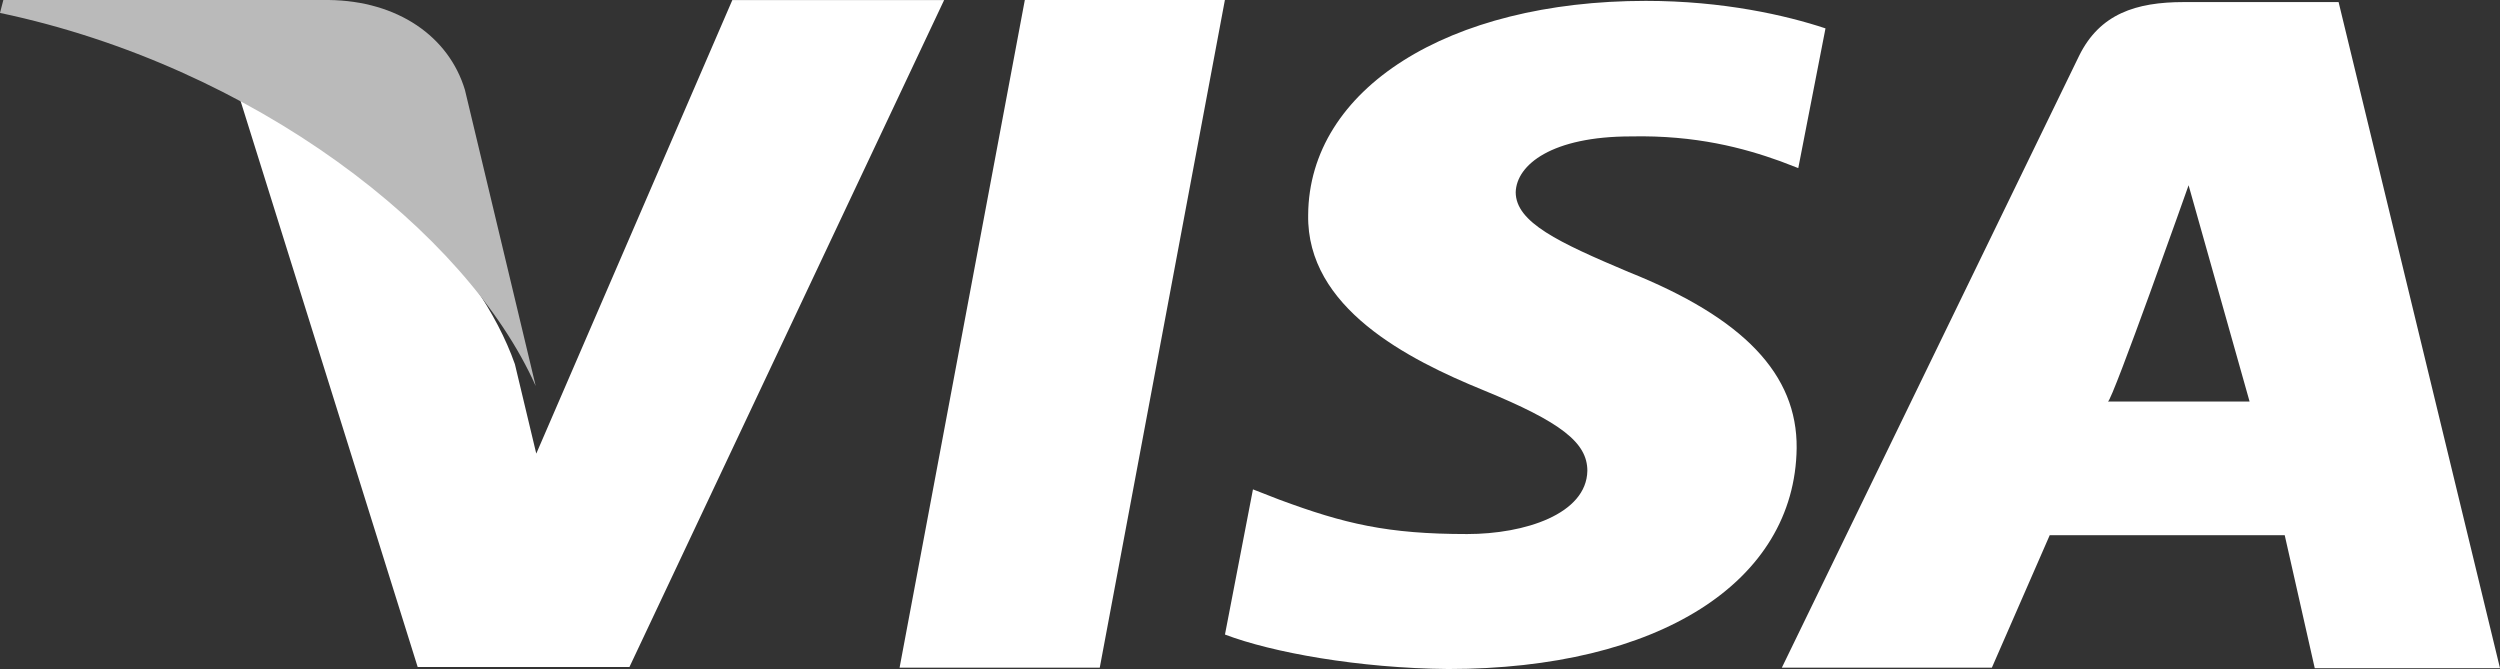
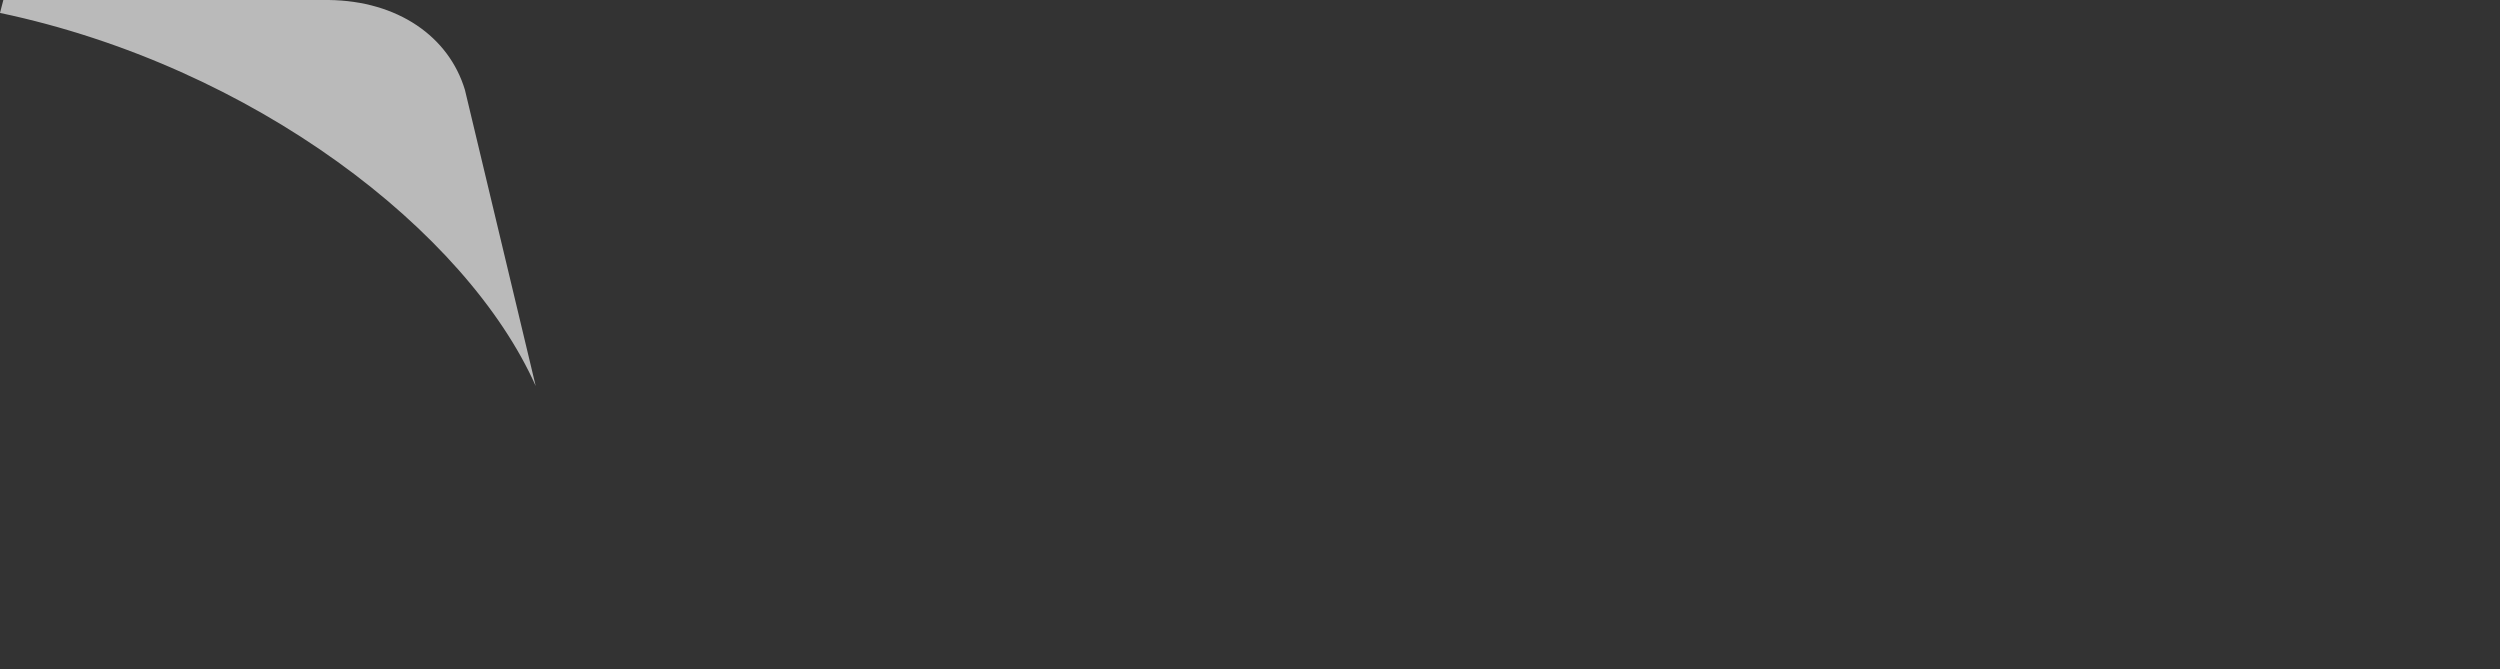
<svg xmlns="http://www.w3.org/2000/svg" width="71px" height="19px" viewBox="0 0 71 19" version="1.1">
  <rect x="0" y="0" width="71" height="19" fill="#333333" stroke="none" />
  <title>001-visa</title>
  <desc>Created with Sketch.</desc>
  <defs />
  <g id="Page-1" stroke="none" stroke-width="1" fill="none" fill-rule="evenodd">
    <g id="home-miti-shop" transform="translate(-163, -1843)" fill-rule="nonzero">
      <g id="001-visa" transform="translate(163, 1843)">
-         <path d="M29.105,0 L25.548,18.962 L31.233,18.962 L34.787,0 C34.787,0 29.105,0 29.105,0 Z M46.25,7.724 C44.264,6.884 43.046,6.316 43.046,5.457 C43.071,4.675 44.076,3.874 46.321,3.874 C48.168,3.835 49.525,4.206 50.555,4.576 L51.071,4.774 L51.844,0.806 C50.721,0.434 48.941,0.025 46.742,0.025 C41.129,0.025 37.176,2.525 37.152,6.102 C37.105,8.741 39.981,10.206 42.134,11.084 C44.333,11.986 45.081,12.57 45.081,13.371 C45.057,14.6 43.303,15.167 41.667,15.167 C39.399,15.167 38.182,14.875 36.333,14.19 L35.584,13.898 L34.789,18.021 C36.124,18.529 38.58,18.977 41.129,19 C47.094,19 50.976,16.537 51.025,12.726 C51.044,10.635 49.528,9.033 46.25,7.724 Z M66.416,0.059 L62.019,0.059 C60.663,0.059 59.634,0.393 59.047,1.584 L50.604,18.962 L56.569,18.962 L58.212,15.2 L64.886,15.2 L65.739,18.977 L71,18.977 L66.416,0.059 Z M59.866,11.403 C59.981,11.412 62.156,5.261 62.156,5.261 L63.888,11.403 C63.888,11.403 60.989,11.403 59.866,11.403 Z M20.799,0 L15.23,12.883 L14.623,10.342 C13.593,7.411 10.365,4.225 6.762,2.643 L11.862,18.943 L17.876,18.943 L26.813,0.002 L20.799,0.002 L20.799,0 Z" id="Shape" fill="#FFFFFF" />
        <path d="M13.204,2.553 C12.749,1.041 11.3,0.022 9.331,0 L0.095,0 L0,0.367 C7.205,1.887 13.252,6.563 15.214,10.962 L13.204,2.553 Z" id="Shape" fill="#BABABA" />
      </g>
    </g>
  </g>
</svg>